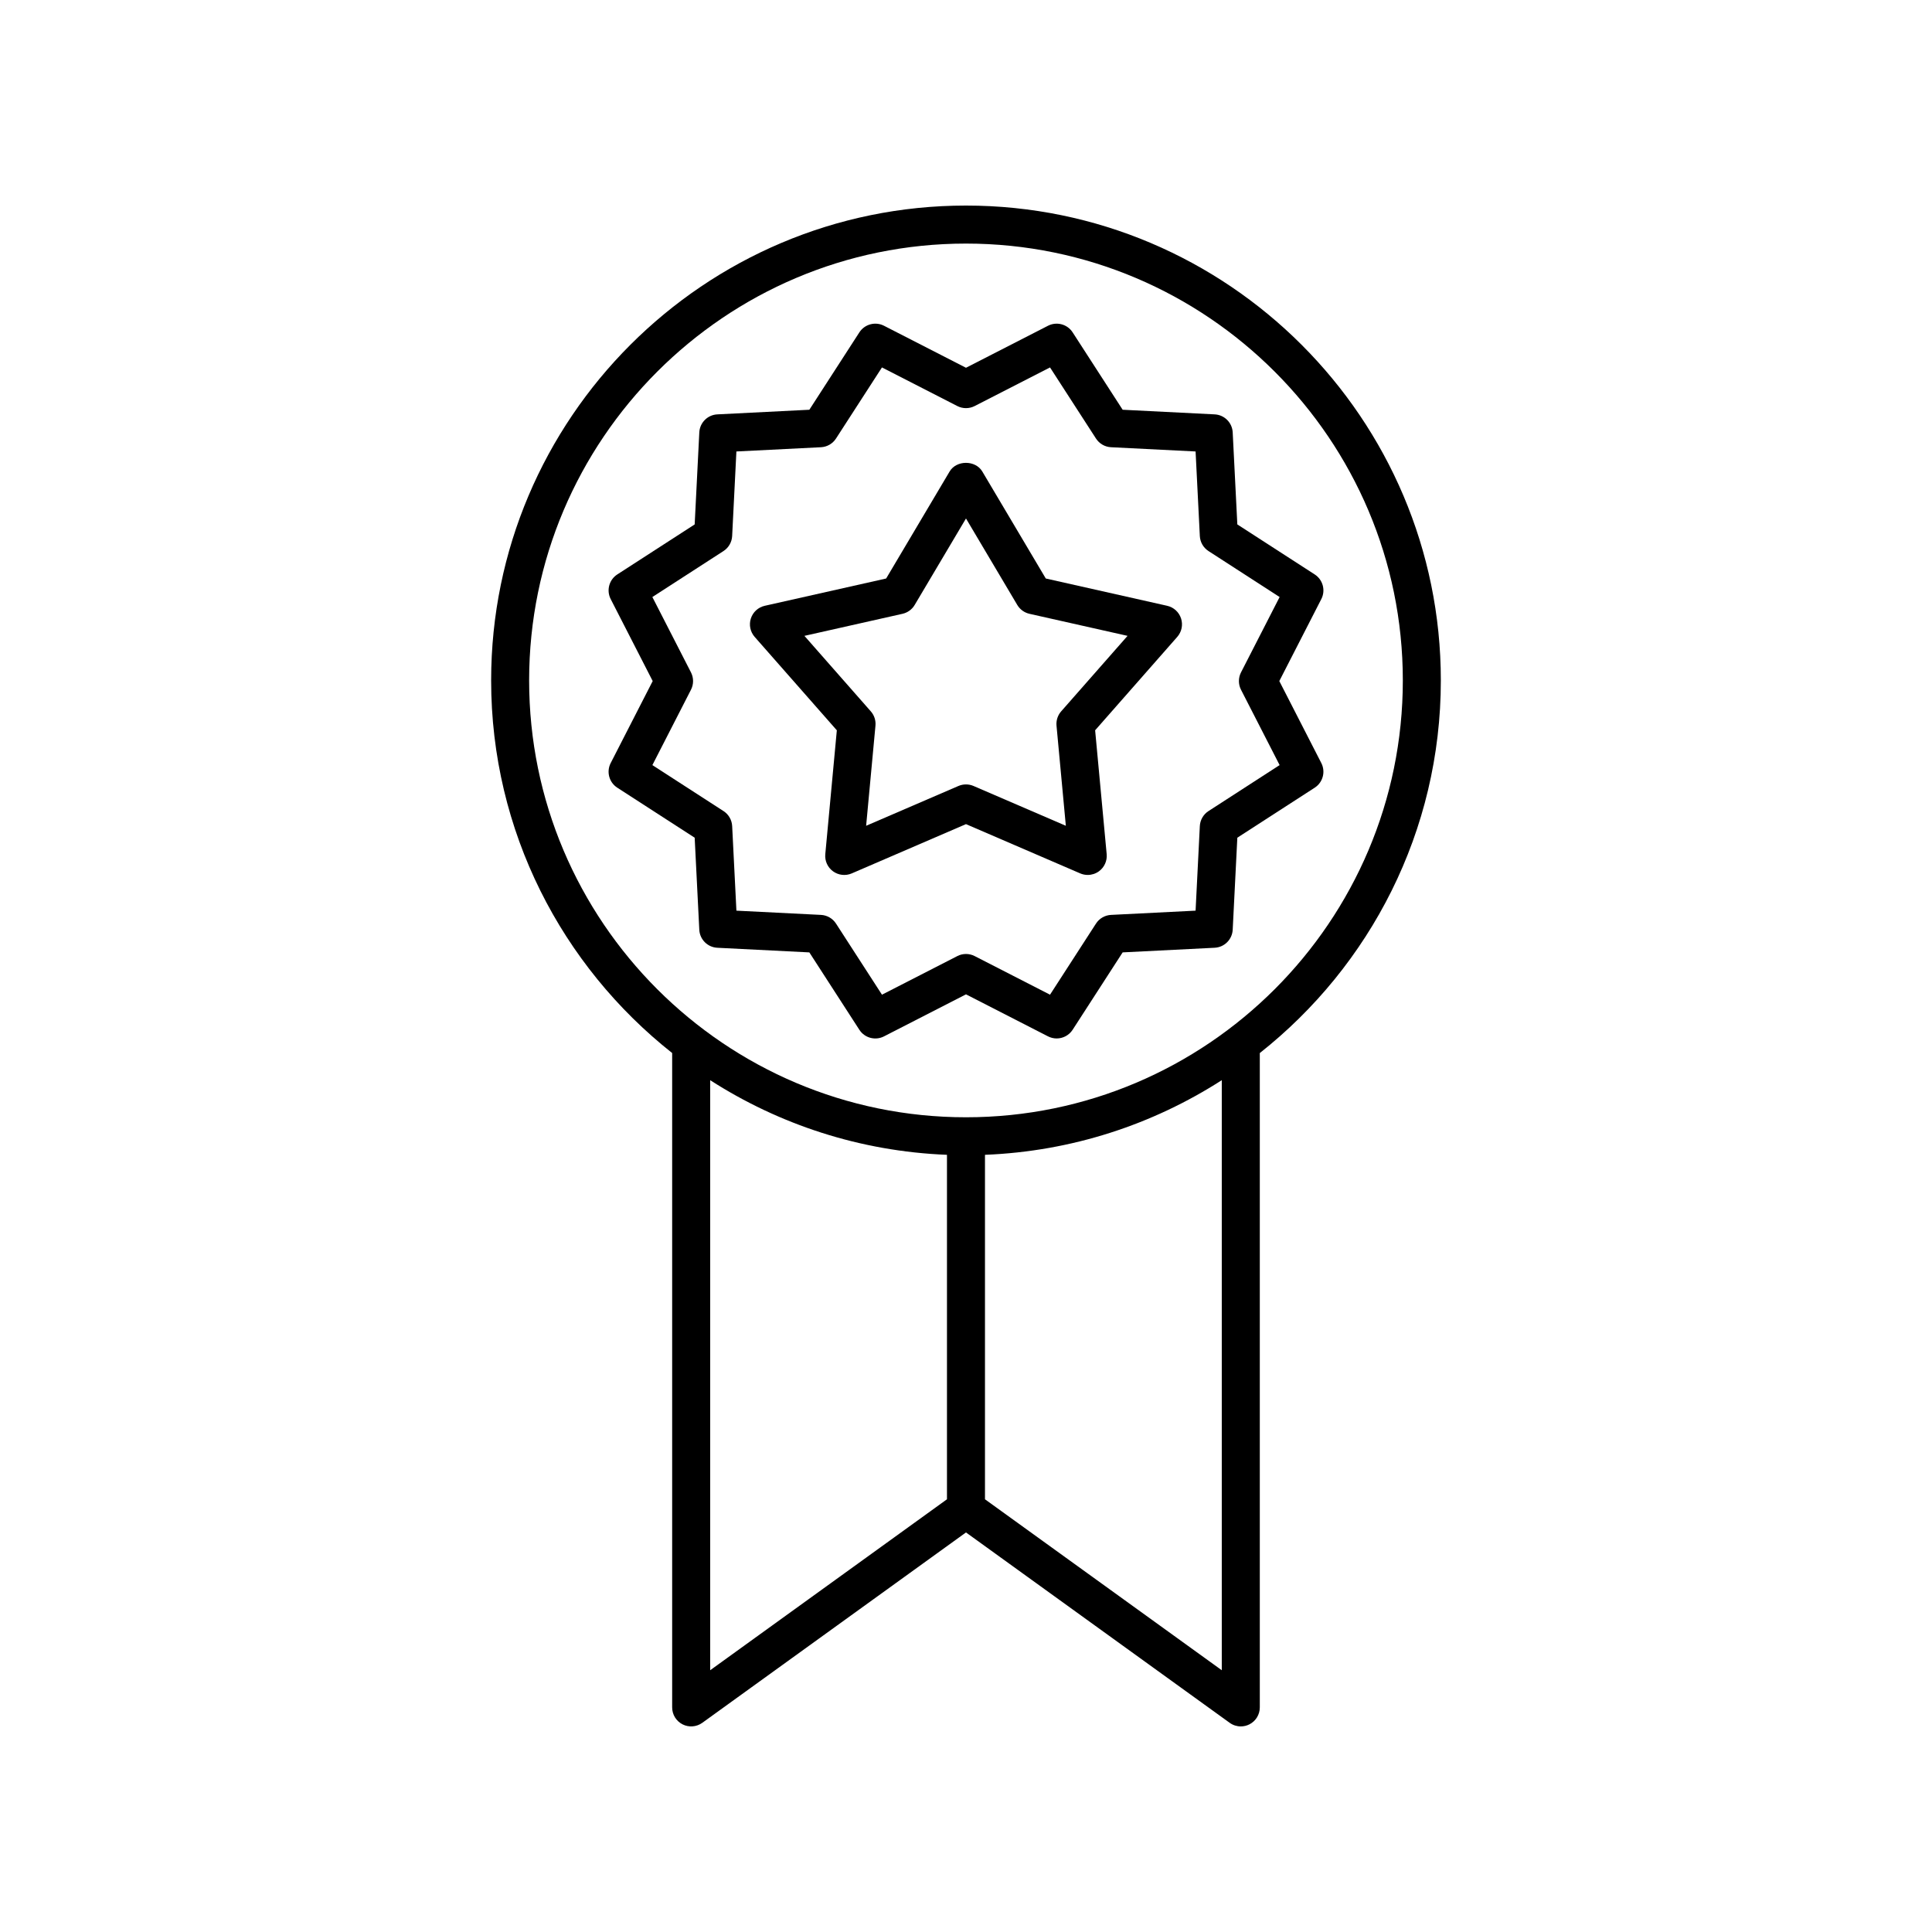
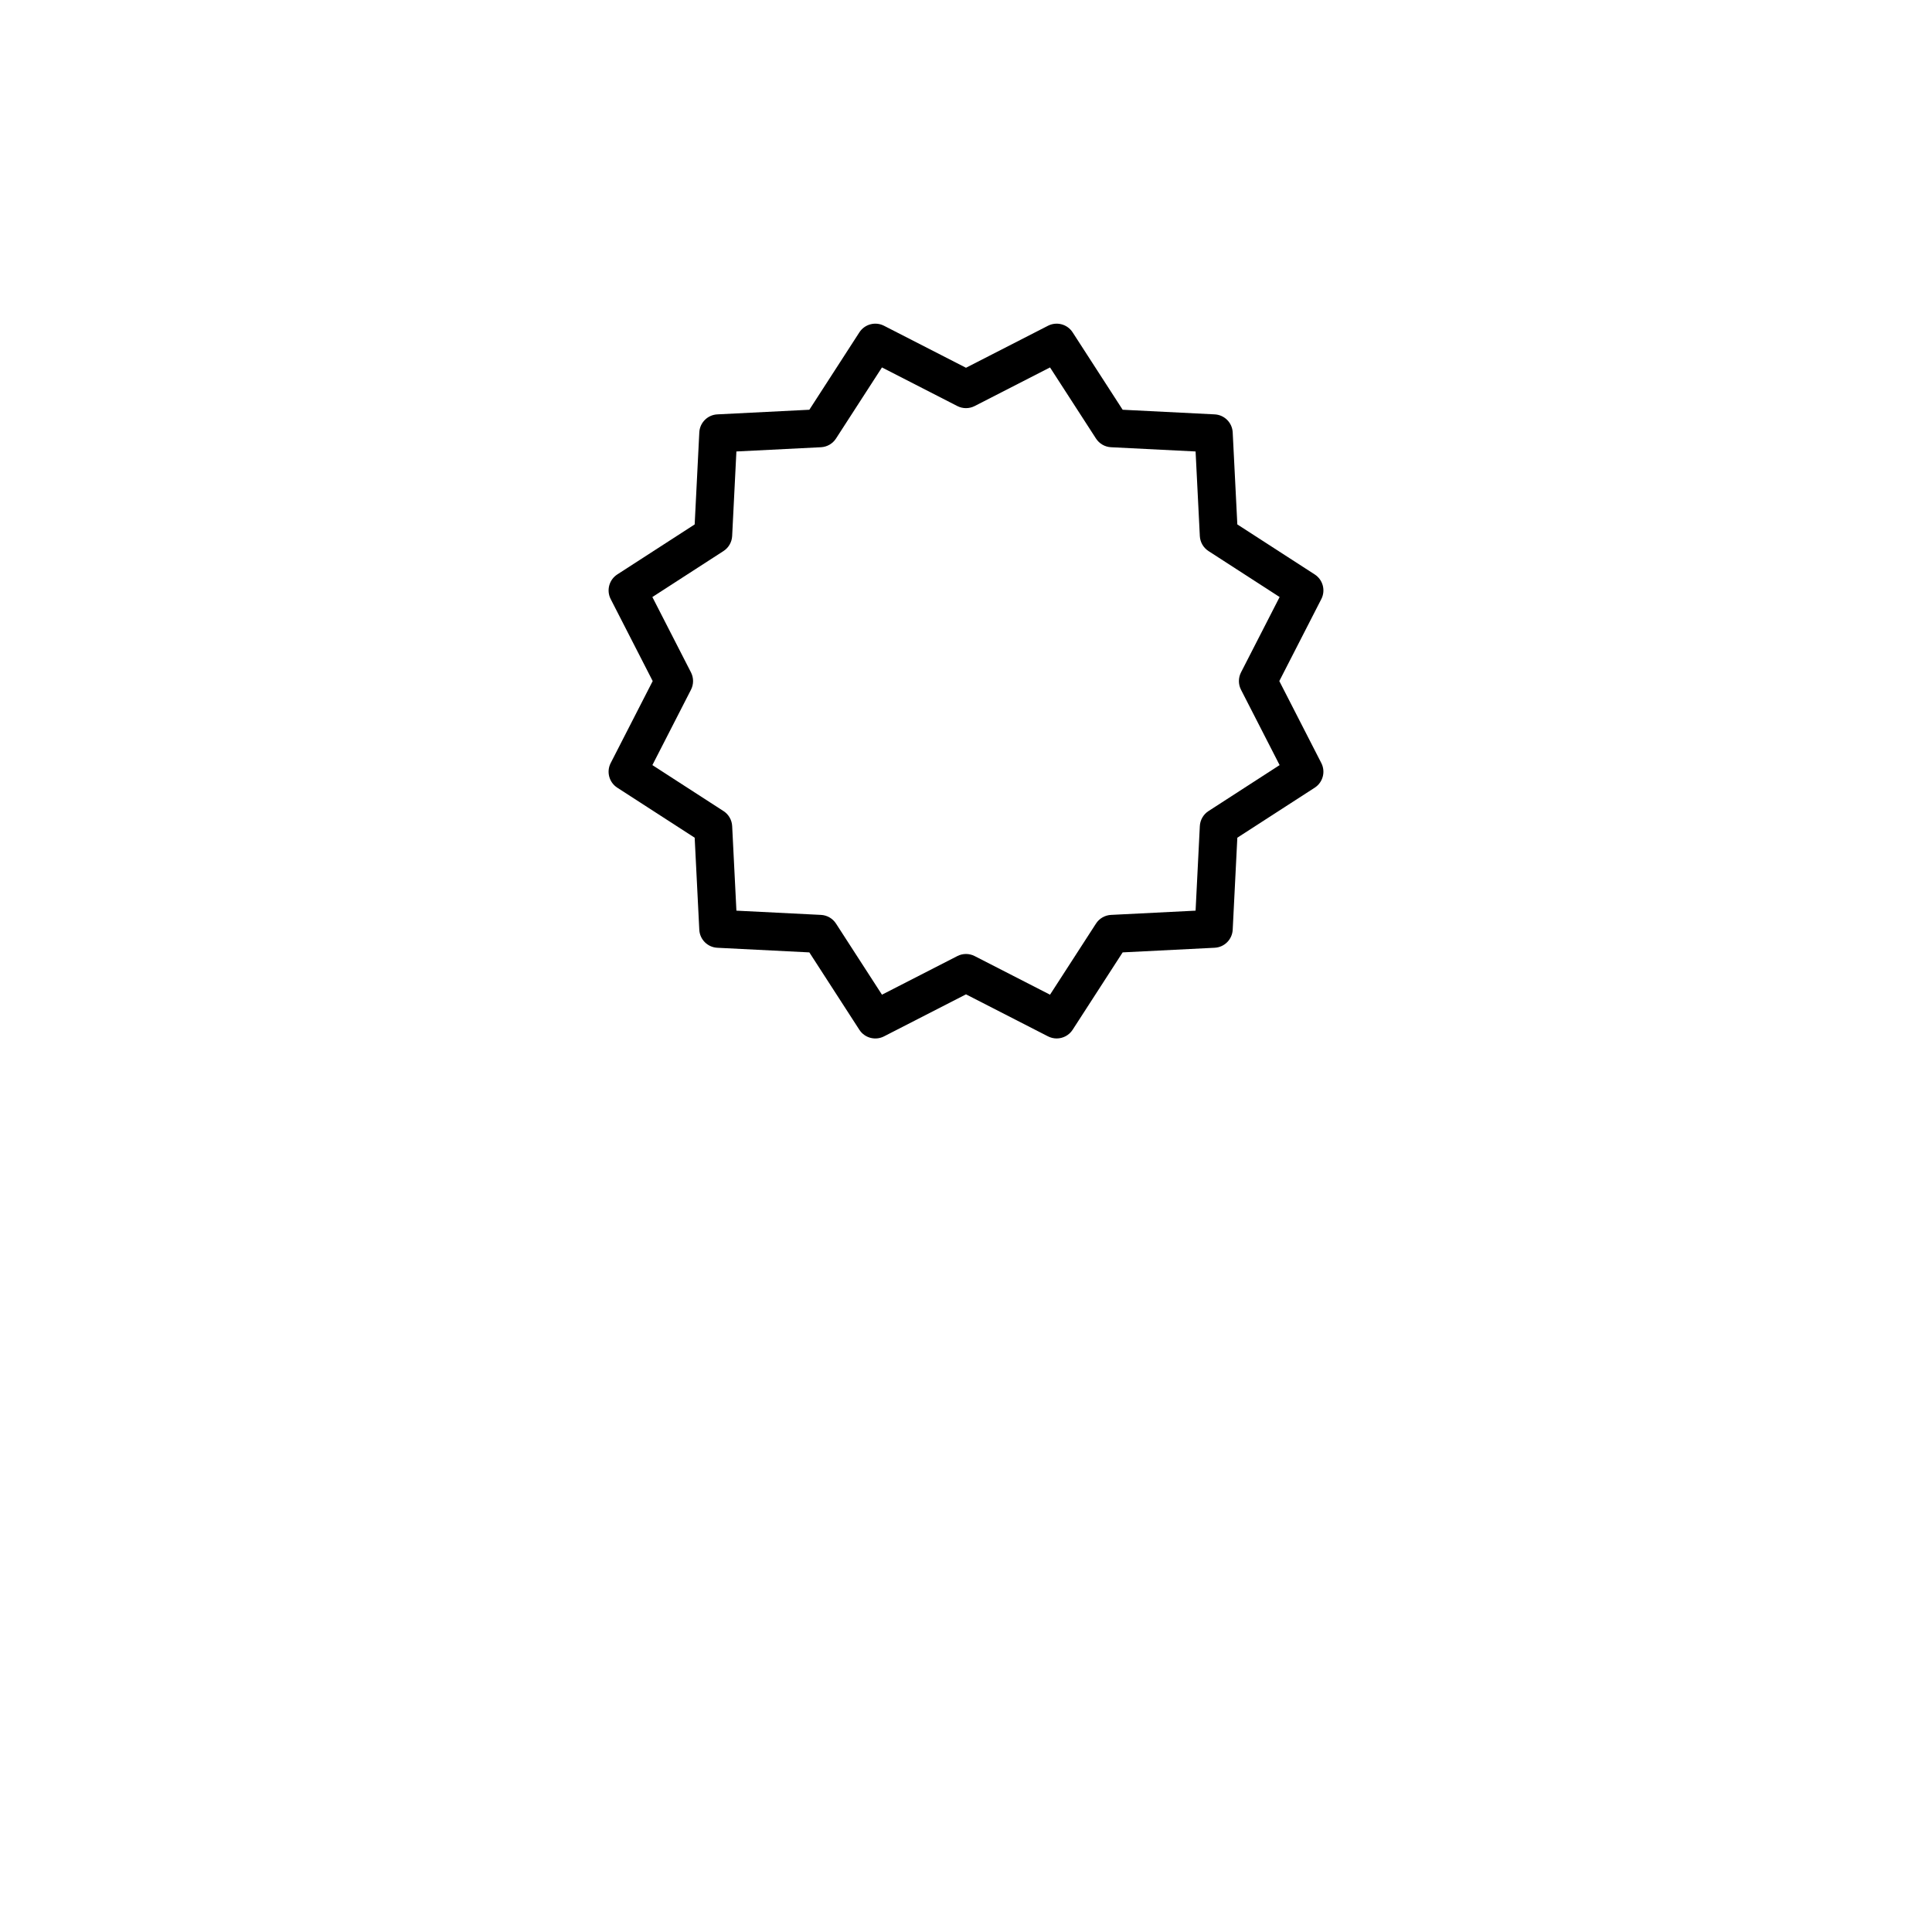
<svg xmlns="http://www.w3.org/2000/svg" fill="#000000" width="800px" height="800px" version="1.1" viewBox="144 144 512 512">
  <g>
-     <path d="m322.13 423.07v173.41c0 1.891 1.059 3.625 2.742 4.484 1.684 0.863 3.707 0.707 5.246-0.402l69.879-50.449 69.879 50.449c0.875 0.633 1.906 0.957 2.949 0.957 0.785 0 1.57-0.184 2.297-0.555 1.68-0.859 2.738-2.594 2.738-4.484v-173.41c29.191-23.066 47.977-58.746 47.977-98.754 0.004-69.391-56.449-125.84-125.84-125.84-69.395 0-125.84 56.449-125.84 125.84 0 40.004 18.785 75.684 47.977 98.75zm10.074 7.191c18.258 11.723 39.711 18.863 62.754 19.777v91.289l-62.754 45.305zm135.58 156.37-62.754-45.305v-91.289c23.043-0.914 44.496-8.051 62.754-19.777zm-67.789-378.08c63.836 0 115.77 51.934 115.77 115.77 0 63.836-51.934 115.77-115.77 115.77s-115.77-51.934-115.77-115.77c0-63.836 51.934-115.77 115.77-115.77z" />
-     <path d="m365.77 337.54-3.059 32.828c-0.164 1.77 0.613 3.5 2.055 4.543 1.441 1.043 3.328 1.254 4.957 0.551l30.273-13.059 30.273 13.055c0.641 0.277 1.32 0.41 1.996 0.41 1.047 0 2.086-0.328 2.961-0.961 1.438-1.047 2.219-2.773 2.055-4.543l-3.059-32.828 21.766-24.754c1.172-1.336 1.559-3.191 1.008-4.883-0.551-1.691-1.949-2.969-3.688-3.359l-32.164-7.231-16.82-28.355c-1.812-3.059-6.856-3.059-8.664 0l-16.82 28.355-32.164 7.231c-1.738 0.391-3.137 1.664-3.688 3.359-0.547 1.691-0.164 3.547 1.008 4.883zm17.402-30.875c1.352-0.305 2.523-1.152 3.227-2.344l13.598-22.918 13.594 22.918c0.707 1.191 1.875 2.039 3.227 2.344l25.996 5.844-17.594 20.008c-0.914 1.039-1.359 2.414-1.234 3.793l2.473 26.531-24.469-10.551c-0.637-0.273-1.316-0.41-1.992-0.41-0.68 0-1.359 0.137-1.996 0.41l-24.469 10.551 2.473-26.531c0.129-1.379-0.316-2.754-1.234-3.793l-17.594-20.008z" />
    <path d="m329.32 390.39c0.129 2.582 2.195 4.648 4.777 4.777l24.387 1.227 13.254 20.508c1.406 2.176 4.231 2.922 6.527 1.75l21.734-11.141 21.73 11.133c0.734 0.375 1.52 0.555 2.297 0.555 1.66 0 3.277-0.82 4.234-2.301l13.254-20.508 24.387-1.227c2.582-0.129 4.648-2.195 4.777-4.777l1.227-24.387 20.508-13.254c2.172-1.406 2.926-4.227 1.75-6.527l-11.133-21.73 11.133-21.73c1.18-2.301 0.422-5.125-1.75-6.527l-20.508-13.254-1.227-24.387c-0.129-2.582-2.195-4.648-4.777-4.777l-24.387-1.227-13.254-20.508c-1.406-2.176-4.227-2.922-6.527-1.75l-21.734 11.133-21.73-11.133c-2.297-1.172-5.121-0.426-6.527 1.75l-13.254 20.508-24.387 1.227c-2.582 0.129-4.648 2.195-4.777 4.777l-1.227 24.387-20.508 13.254c-2.172 1.406-2.926 4.227-1.75 6.527l11.133 21.73-11.133 21.73c-1.18 2.301-0.422 5.125 1.75 6.527l20.508 13.254zm-2.203-63.605c0.738-1.445 0.738-3.152 0-4.594l-10.234-19.973 18.848-12.184c1.359-0.879 2.215-2.359 2.297-3.977l1.125-22.414 22.414-1.125c1.617-0.082 3.098-0.934 3.977-2.297l12.184-18.848 19.973 10.234c1.441 0.738 3.152 0.738 4.594 0l19.973-10.234 12.184 18.848c0.879 1.359 2.359 2.215 3.977 2.297l22.414 1.125 1.125 22.414c0.082 1.617 0.934 3.098 2.297 3.977l18.848 12.184-10.234 19.973c-0.738 1.445-0.738 3.152 0 4.594l10.234 19.973-18.848 12.184c-1.359 0.879-2.215 2.359-2.297 3.977l-1.125 22.414-22.414 1.125c-1.617 0.082-3.098 0.934-3.977 2.297l-12.184 18.848-19.973-10.234c-0.719-0.367-1.508-0.555-2.293-0.555-0.789 0-1.578 0.184-2.297 0.555l-19.973 10.234-12.184-18.848c-0.879-1.359-2.359-2.215-3.977-2.297l-22.414-1.125-1.125-22.414c-0.082-1.617-0.934-3.098-2.297-3.977l-18.848-12.184z" />
  </g>
</svg>